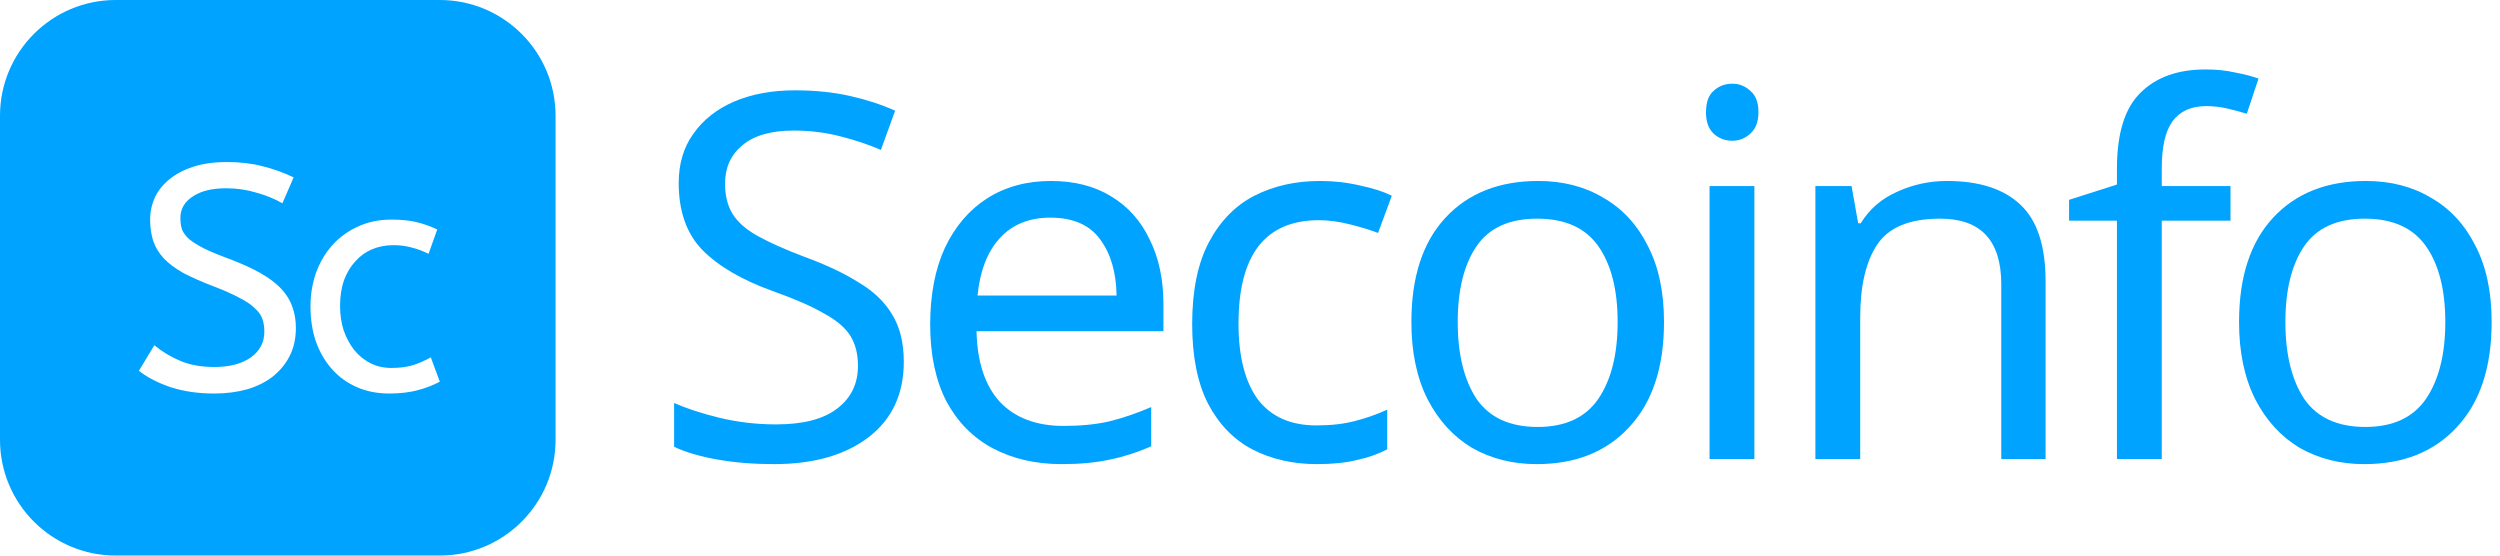
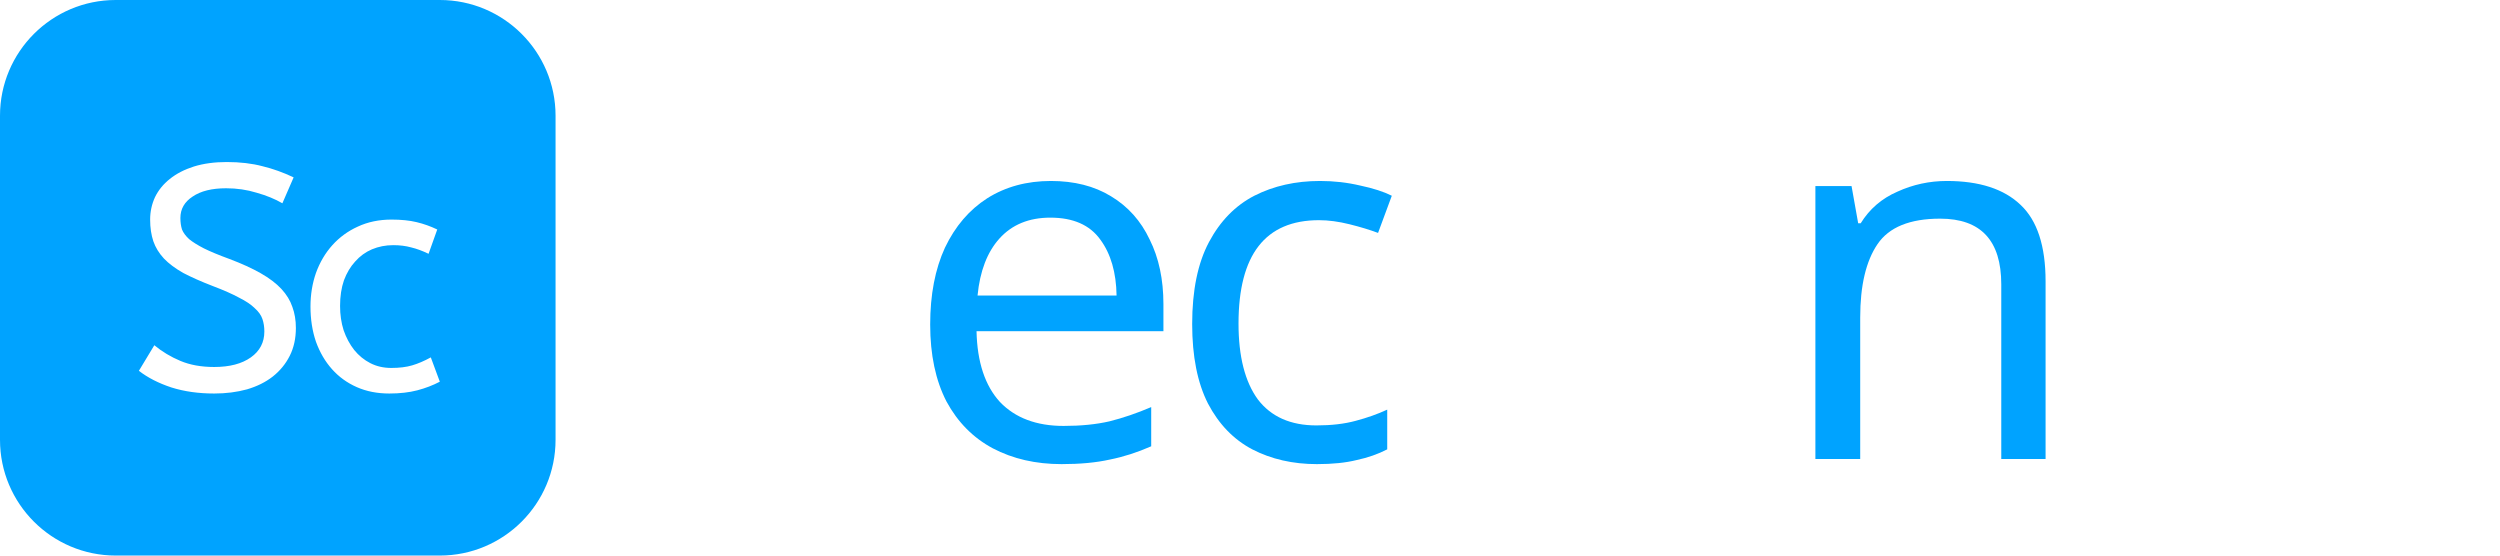
<svg xmlns="http://www.w3.org/2000/svg" width="108" height="24" viewBox="0 0 108 24" fill="none">
-   <path d="M39.044 15.628C39.044 17.021 38.538 18.107 37.526 18.884C36.514 19.661 35.15 20.05 33.434 20.05C32.554 20.05 31.74 19.984 30.992 19.852C30.244 19.72 29.621 19.537 29.122 19.302V17.41C29.65 17.645 30.303 17.857 31.08 18.048C31.872 18.239 32.686 18.334 33.522 18.334C34.695 18.334 35.575 18.107 36.162 17.652C36.763 17.197 37.064 16.581 37.064 15.804C37.064 15.291 36.954 14.858 36.734 14.506C36.514 14.154 36.133 13.831 35.59 13.538C35.062 13.23 34.321 12.907 33.368 12.57C32.033 12.086 31.021 11.492 30.332 10.788C29.657 10.084 29.32 9.123 29.32 7.906C29.32 7.07 29.533 6.359 29.958 5.772C30.383 5.171 30.97 4.709 31.718 4.386C32.481 4.063 33.353 3.902 34.336 3.902C35.201 3.902 35.993 3.983 36.712 4.144C37.431 4.305 38.083 4.518 38.67 4.782L38.054 6.476C37.511 6.241 36.917 6.043 36.272 5.882C35.641 5.721 34.981 5.64 34.292 5.64C33.309 5.64 32.569 5.853 32.07 6.278C31.571 6.689 31.322 7.239 31.322 7.928C31.322 8.456 31.432 8.896 31.652 9.248C31.872 9.6 32.231 9.915 32.73 10.194C33.229 10.473 33.903 10.773 34.754 11.096C35.678 11.433 36.455 11.8 37.086 12.196C37.731 12.577 38.215 13.039 38.538 13.582C38.875 14.125 39.044 14.807 39.044 15.628Z" fill="#00A3FF" />
  <path d="M45.398 7.818C46.41 7.818 47.276 8.038 47.994 8.478C48.727 8.918 49.285 9.541 49.666 10.348C50.062 11.14 50.26 12.071 50.26 13.142V14.308H42.186C42.215 15.643 42.553 16.662 43.198 17.366C43.858 18.055 44.775 18.4 45.948 18.4C46.696 18.4 47.356 18.334 47.928 18.202C48.515 18.055 49.116 17.85 49.732 17.586V19.28C49.131 19.544 48.537 19.735 47.95 19.852C47.364 19.984 46.667 20.05 45.86 20.05C44.745 20.05 43.755 19.823 42.89 19.368C42.039 18.913 41.372 18.239 40.888 17.344C40.419 16.435 40.184 15.327 40.184 14.022C40.184 12.731 40.397 11.624 40.822 10.7C41.262 9.776 41.871 9.065 42.648 8.566C43.44 8.067 44.357 7.818 45.398 7.818ZM45.376 9.402C44.452 9.402 43.719 9.703 43.176 10.304C42.648 10.891 42.333 11.712 42.23 12.768H48.236C48.221 11.771 47.987 10.964 47.532 10.348C47.078 9.717 46.359 9.402 45.376 9.402Z" fill="#00A3FF" />
  <path d="M56.892 20.05C55.851 20.05 54.919 19.837 54.098 19.412C53.291 18.987 52.654 18.327 52.184 17.432C51.73 16.537 51.502 15.393 51.502 14C51.502 12.548 51.744 11.367 52.228 10.458C52.712 9.549 53.365 8.881 54.186 8.456C55.022 8.031 55.968 7.818 57.024 7.818C57.626 7.818 58.205 7.884 58.762 8.016C59.319 8.133 59.774 8.28 60.126 8.456L59.532 10.062C59.18 9.93 58.77 9.805 58.3 9.688C57.831 9.571 57.391 9.512 56.98 9.512C54.663 9.512 53.504 11.001 53.504 13.978C53.504 15.401 53.783 16.493 54.34 17.256C54.912 18.004 55.755 18.378 56.87 18.378C57.516 18.378 58.08 18.312 58.564 18.18C59.063 18.048 59.517 17.887 59.928 17.696V19.412C59.532 19.617 59.092 19.771 58.608 19.874C58.139 19.991 57.567 20.05 56.892 20.05Z" fill="#00A3FF" />
-   <path d="M71.885 13.912C71.885 15.863 71.386 17.373 70.388 18.444C69.406 19.515 68.071 20.05 66.385 20.05C65.343 20.05 64.412 19.815 63.59 19.346C62.784 18.862 62.146 18.165 61.676 17.256C61.207 16.332 60.972 15.217 60.972 13.912C60.972 11.961 61.464 10.458 62.447 9.402C63.429 8.346 64.764 7.818 66.451 7.818C67.521 7.818 68.46 8.06 69.266 8.544C70.088 9.013 70.726 9.703 71.18 10.612C71.65 11.507 71.885 12.607 71.885 13.912ZM62.974 13.912C62.974 15.305 63.246 16.413 63.788 17.234C64.346 18.041 65.226 18.444 66.428 18.444C67.617 18.444 68.489 18.041 69.046 17.234C69.604 16.413 69.882 15.305 69.882 13.912C69.882 12.519 69.604 11.426 69.046 10.634C68.489 9.842 67.609 9.446 66.406 9.446C65.204 9.446 64.331 9.842 63.788 10.634C63.246 11.426 62.974 12.519 62.974 13.912Z" fill="#00A3FF" />
-   <path d="M74.843 3.616C75.136 3.616 75.393 3.719 75.613 3.924C75.847 4.115 75.965 4.423 75.965 4.848C75.965 5.259 75.847 5.567 75.613 5.772C75.393 5.977 75.136 6.08 74.843 6.08C74.52 6.08 74.249 5.977 74.029 5.772C73.809 5.567 73.699 5.259 73.699 4.848C73.699 4.423 73.809 4.115 74.029 3.924C74.249 3.719 74.52 3.616 74.843 3.616ZM75.789 8.038V19.83H73.853V8.038H75.789Z" fill="#00A3FF" />
  <path d="M84.101 7.818C85.509 7.818 86.572 8.163 87.291 8.852C88.009 9.527 88.369 10.627 88.369 12.152V19.83H86.455V12.284C86.455 10.392 85.575 9.446 83.815 9.446C82.509 9.446 81.607 9.813 81.109 10.546C80.61 11.279 80.361 12.335 80.361 13.714V19.83H78.425V8.038H79.987L80.273 9.644H80.383C80.764 9.028 81.292 8.573 81.967 8.28C82.641 7.972 83.353 7.818 84.101 7.818Z" fill="#00A3FF" />
-   <path d="M96.358 9.534H93.388V19.83H91.452V9.534H89.384V8.632L91.452 7.972V7.29C91.452 5.765 91.79 4.672 92.464 4.012C93.139 3.337 94.078 3 95.28 3C95.75 3 96.175 3.044 96.556 3.132C96.952 3.205 97.29 3.293 97.568 3.396L97.062 4.914C96.828 4.841 96.556 4.767 96.248 4.694C95.94 4.621 95.625 4.584 95.302 4.584C94.657 4.584 94.173 4.804 93.85 5.244C93.542 5.669 93.388 6.344 93.388 7.268V8.038H96.358V9.534Z" fill="#00A3FF" />
-   <path d="M107.639 13.912C107.639 15.863 107.14 17.373 106.143 18.444C105.16 19.515 103.825 20.05 102.139 20.05C101.097 20.05 100.166 19.815 99.345 19.346C98.538 18.862 97.9 18.165 97.431 17.256C96.962 16.332 96.727 15.217 96.727 13.912C96.727 11.961 97.218 10.458 98.201 9.402C99.183 8.346 100.518 7.818 102.205 7.818C103.275 7.818 104.214 8.06 105.021 8.544C105.842 9.013 106.48 9.703 106.935 10.612C107.404 11.507 107.639 12.607 107.639 13.912ZM98.729 13.912C98.729 15.305 99 16.413 99.543 17.234C100.1 18.041 100.98 18.444 102.183 18.444C103.371 18.444 104.243 18.041 104.801 17.234C105.358 16.413 105.637 15.305 105.637 13.912C105.637 12.519 105.358 11.426 104.801 10.634C104.243 9.842 103.363 9.446 102.161 9.446C100.958 9.446 100.085 9.842 99.543 10.634C99 11.426 98.729 12.519 98.729 13.912Z" fill="#00A3FF" />
  <path fill-rule="evenodd" clip-rule="evenodd" d="M5 0C2.239 0 0 2.239 0 5V19C0 21.761 2.239 24 5 24H19C21.761 24 24 21.761 24 19V5C24 2.239 21.761 0 19 0H5ZM7.793 15.591C7.376 15.416 7.001 15.191 6.667 14.914L6 16.019C6.38 16.314 6.848 16.553 7.404 16.738C7.96 16.913 8.576 17 9.252 17C9.762 17 10.234 16.94 10.67 16.82C11.105 16.692 11.476 16.507 11.782 16.268C12.097 16.019 12.342 15.72 12.518 15.37C12.694 15.02 12.782 14.62 12.782 14.168C12.782 13.837 12.732 13.533 12.63 13.257C12.537 12.981 12.379 12.723 12.157 12.483C11.935 12.244 11.638 12.018 11.268 11.807C10.897 11.595 10.443 11.388 9.905 11.185C9.451 11.019 9.085 10.867 8.807 10.729C8.539 10.591 8.326 10.458 8.168 10.329C8.02 10.191 7.918 10.053 7.862 9.914C7.816 9.767 7.793 9.601 7.793 9.417C7.793 9.03 7.969 8.722 8.321 8.492C8.673 8.252 9.155 8.133 9.766 8.133C10.23 8.133 10.67 8.197 11.087 8.326C11.513 8.446 11.884 8.598 12.199 8.782L12.685 7.663C12.24 7.451 11.791 7.29 11.337 7.18C10.883 7.06 10.369 7 9.794 7C9.266 7 8.794 7.064 8.377 7.193C7.969 7.322 7.621 7.502 7.334 7.732C7.056 7.953 6.843 8.215 6.695 8.519C6.556 8.823 6.486 9.145 6.486 9.486C6.486 9.836 6.533 10.149 6.625 10.425C6.718 10.692 6.871 10.941 7.084 11.171C7.297 11.392 7.575 11.599 7.918 11.793C8.27 11.977 8.696 12.166 9.197 12.359C9.66 12.534 10.035 12.7 10.322 12.856C10.619 13.004 10.846 13.156 11.003 13.312C11.17 13.46 11.281 13.616 11.337 13.782C11.393 13.947 11.42 14.127 11.42 14.32C11.42 14.79 11.226 15.163 10.837 15.439C10.447 15.716 9.919 15.854 9.252 15.854C8.696 15.854 8.21 15.766 7.793 15.591ZM17.763 10.688C17.995 10.743 18.245 10.835 18.514 10.964L18.889 9.914C18.602 9.776 18.305 9.67 17.999 9.597C17.694 9.523 17.332 9.486 16.915 9.486C16.378 9.486 15.891 9.587 15.456 9.79C15.03 9.983 14.664 10.251 14.358 10.591C14.052 10.932 13.816 11.332 13.649 11.793C13.492 12.244 13.413 12.727 13.413 13.243C13.413 13.796 13.492 14.302 13.649 14.762C13.816 15.223 14.047 15.619 14.344 15.95C14.64 16.282 14.997 16.54 15.414 16.724C15.831 16.908 16.299 17 16.818 17C17.272 17 17.675 16.954 18.027 16.862C18.379 16.77 18.703 16.645 19 16.489L18.611 15.439C18.324 15.596 18.055 15.711 17.805 15.784C17.555 15.858 17.253 15.895 16.901 15.895C16.568 15.895 16.267 15.826 15.998 15.688C15.729 15.55 15.498 15.361 15.303 15.121C15.108 14.873 14.956 14.588 14.844 14.265C14.742 13.943 14.691 13.593 14.691 13.216C14.691 12.801 14.747 12.433 14.858 12.111C14.979 11.788 15.141 11.517 15.345 11.296C15.549 11.065 15.79 10.89 16.067 10.771C16.355 10.651 16.66 10.591 16.985 10.591C17.272 10.591 17.531 10.623 17.763 10.688Z" fill="#00A3FF" />
</svg>